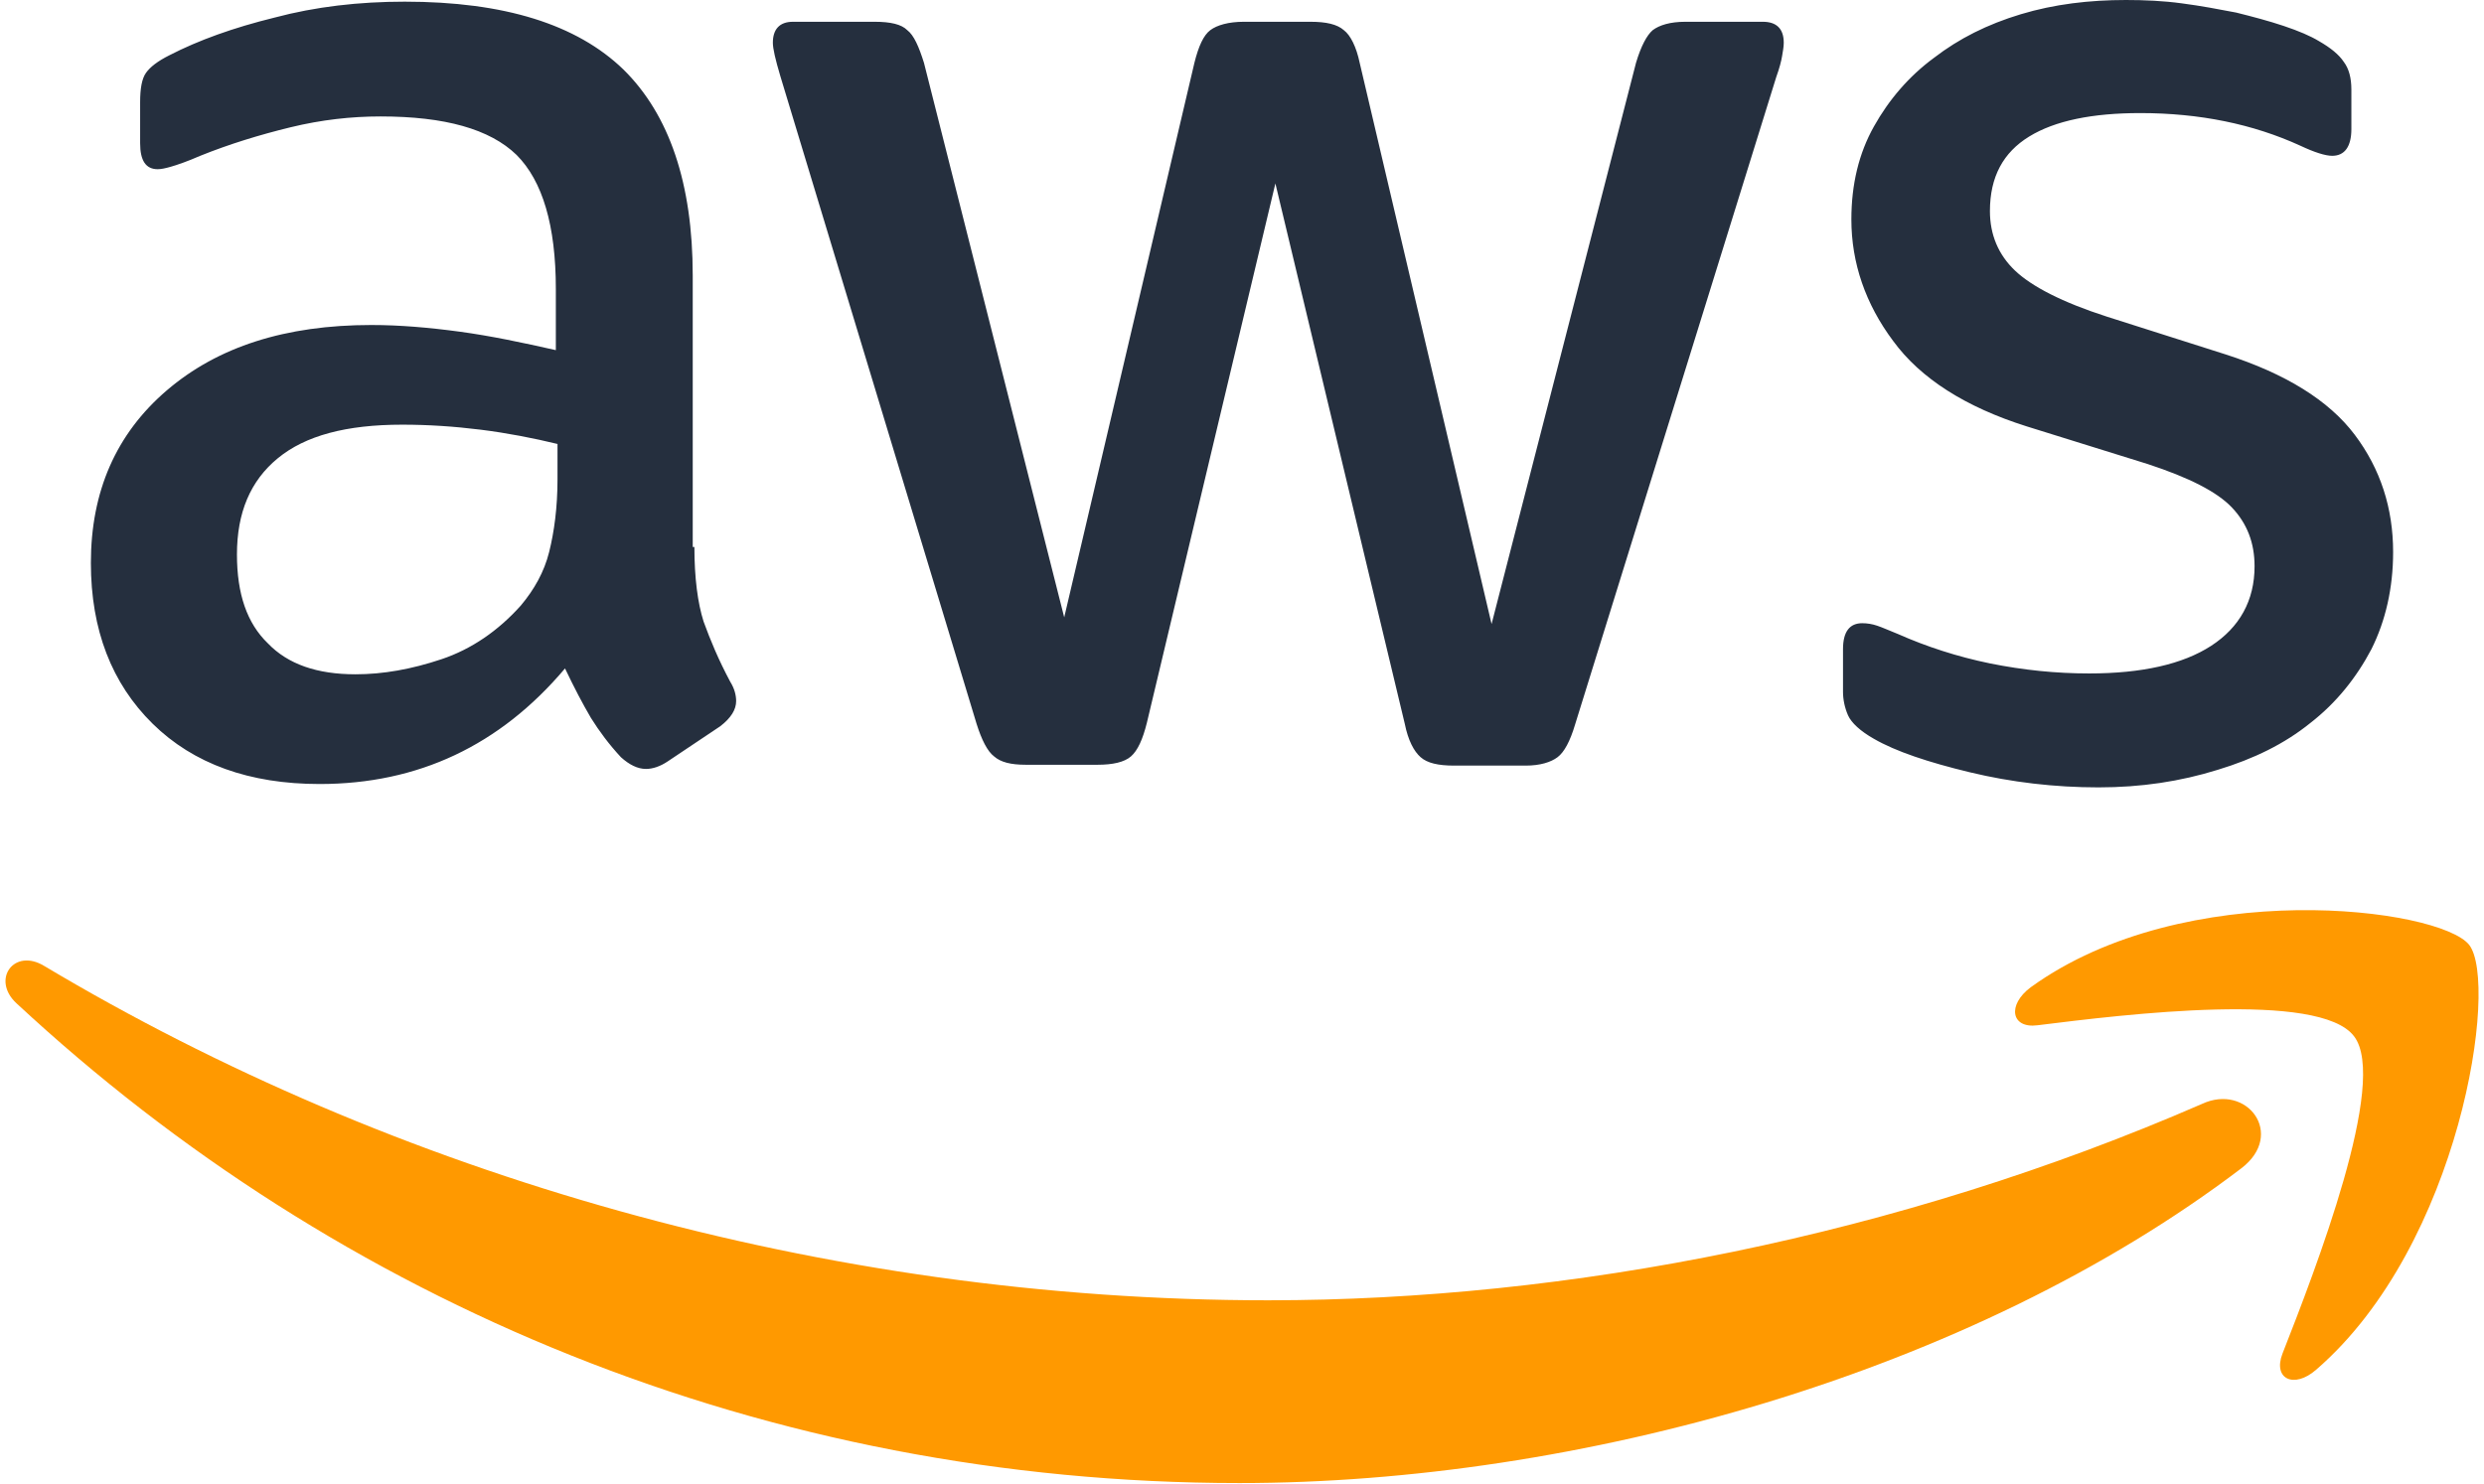
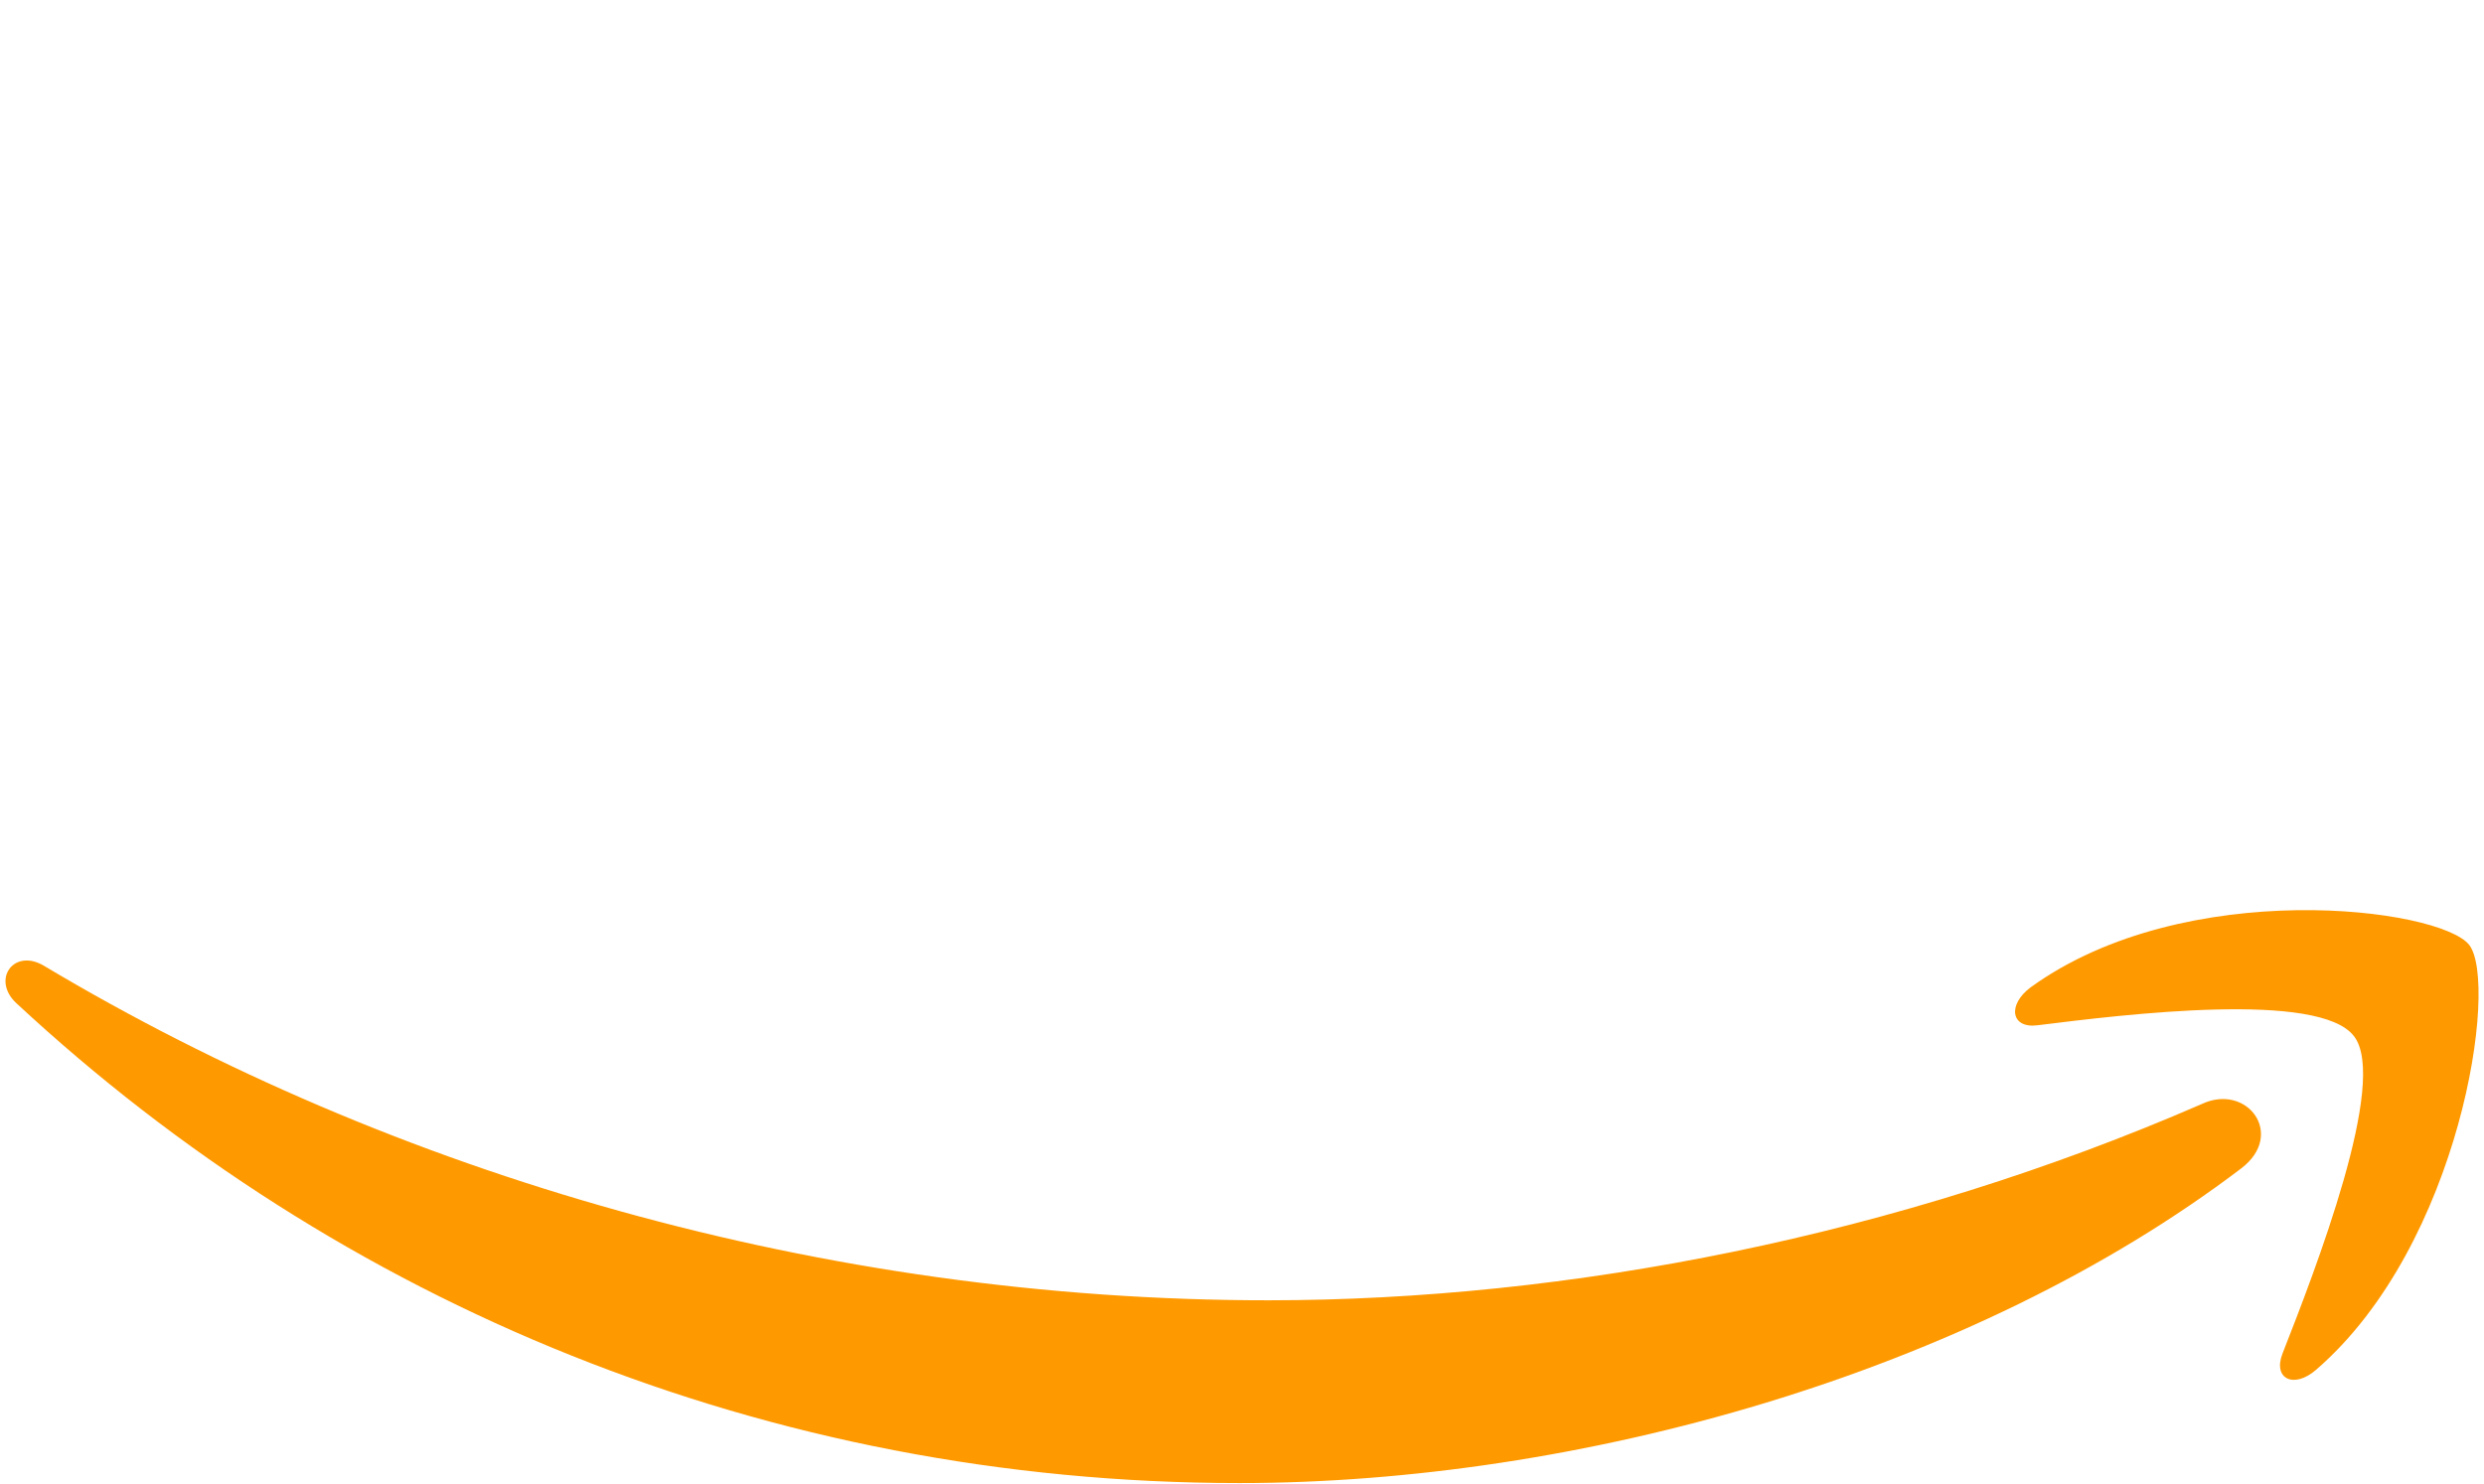
<svg xmlns="http://www.w3.org/2000/svg" width="82px" height="49px" viewBox="0 0 82 49">
  <title>397CB787-F262-43E9-AC1B-433295534F55</title>
  <desc>Created with sketchtool.</desc>
  <g id="Page-1" stroke="none" stroke-width="1" fill="none" fill-rule="evenodd">
    <g id="Price-Comparison-and-Personal-Offers-platform-" transform="translate(-261, -6613)">
      <g id="Group-7-Copy" transform="translate(222, 6613)">
        <g id="Amazon_Web_Services_Logo" transform="translate(39, 0)">
-           <path d="M22.923,18.062 C22.923,19.085 23.033,19.915 23.226,20.523 C23.447,21.132 23.722,21.796 24.108,22.515 C24.246,22.736 24.301,22.957 24.301,23.151 C24.301,23.428 24.136,23.704 23.777,23.981 L22.041,25.143 C21.793,25.309 21.545,25.391 21.325,25.391 C21.049,25.391 20.774,25.253 20.498,25.004 C20.112,24.589 19.782,24.147 19.506,23.704 C19.231,23.234 18.955,22.709 18.652,22.072 C16.503,24.617 13.802,25.889 10.55,25.889 C8.236,25.889 6.389,25.226 5.039,23.898 C3.689,22.57 3,20.8 3,18.587 C3,16.236 3.827,14.328 5.508,12.889 C7.189,11.451 9.421,10.732 12.259,10.732 C13.196,10.732 14.16,10.815 15.18,10.953 C16.199,11.091 17.247,11.313 18.349,11.562 L18.349,9.543 C18.349,7.44 17.908,5.974 17.054,5.117 C16.172,4.26 14.684,3.845 12.562,3.845 C11.598,3.845 10.606,3.955 9.586,4.204 C8.566,4.453 7.574,4.757 6.61,5.145 C6.169,5.338 5.838,5.449 5.645,5.504 C5.453,5.56 5.315,5.587 5.204,5.587 C4.819,5.587 4.626,5.311 4.626,4.73 L4.626,3.374 C4.626,2.932 4.681,2.6 4.819,2.406 C4.956,2.213 5.204,2.019 5.59,1.826 C6.555,1.328 7.712,0.913 9.062,0.581 C10.413,0.221 11.846,0.055 13.361,0.055 C16.64,0.055 19.038,0.802 20.581,2.296 C22.096,3.789 22.868,6.057 22.868,9.1 L22.868,18.062 L22.923,18.062 Z M11.735,22.266 C12.645,22.266 13.582,22.1 14.574,21.768 C15.566,21.436 16.447,20.828 17.191,19.998 C17.632,19.472 17.963,18.891 18.128,18.228 C18.294,17.564 18.404,16.762 18.404,15.821 L18.404,14.66 C17.605,14.466 16.751,14.3 15.869,14.189 C14.987,14.079 14.133,14.023 13.278,14.023 C11.432,14.023 10.082,14.383 9.173,15.13 C8.263,15.877 7.822,16.928 7.822,18.311 C7.822,19.611 8.153,20.579 8.842,21.243 C9.503,21.934 10.468,22.266 11.735,22.266 Z M33.863,25.253 C33.367,25.253 33.036,25.17 32.816,24.977 C32.595,24.811 32.402,24.423 32.237,23.898 L25.761,2.517 C25.596,1.964 25.513,1.604 25.513,1.411 C25.513,0.968 25.734,0.719 26.175,0.719 L28.875,0.719 C29.399,0.719 29.757,0.802 29.95,0.996 C30.17,1.162 30.336,1.549 30.501,2.074 L35.131,20.385 L39.429,2.074 C39.567,1.521 39.732,1.162 39.953,0.996 C40.173,0.83 40.559,0.719 41.055,0.719 L43.26,0.719 C43.783,0.719 44.141,0.802 44.362,0.996 C44.582,1.162 44.775,1.549 44.885,2.074 L49.239,20.606 L54.007,2.074 C54.172,1.521 54.365,1.162 54.558,0.996 C54.778,0.83 55.136,0.719 55.632,0.719 L58.195,0.719 C58.636,0.719 58.884,0.94 58.884,1.411 C58.884,1.549 58.856,1.687 58.829,1.853 C58.801,2.019 58.746,2.24 58.636,2.545 L51.995,23.926 C51.83,24.479 51.637,24.838 51.416,25.004 C51.196,25.17 50.838,25.281 50.369,25.281 L47.999,25.281 C47.476,25.281 47.117,25.198 46.897,25.004 C46.677,24.811 46.484,24.451 46.373,23.898 L42.102,6.057 L37.859,23.87 C37.721,24.423 37.555,24.783 37.335,24.977 C37.115,25.17 36.729,25.253 36.233,25.253 L33.863,25.253 Z M69.273,26 C67.84,26 66.407,25.834 65.029,25.502 C63.651,25.17 62.577,24.811 61.86,24.396 C61.419,24.147 61.116,23.87 61.006,23.621 C60.896,23.372 60.84,23.096 60.84,22.847 L60.84,21.436 C60.84,20.855 61.061,20.579 61.474,20.579 C61.64,20.579 61.805,20.606 61.97,20.662 C62.136,20.717 62.384,20.828 62.659,20.938 C63.596,21.353 64.616,21.685 65.69,21.906 C66.793,22.128 67.867,22.238 68.97,22.238 C70.706,22.238 72.056,21.934 72.993,21.326 C73.93,20.717 74.426,19.832 74.426,18.698 C74.426,17.923 74.178,17.287 73.682,16.762 C73.186,16.236 72.249,15.766 70.898,15.323 L66.903,14.079 C64.891,13.443 63.403,12.502 62.494,11.257 C61.584,10.04 61.116,8.685 61.116,7.247 C61.116,6.085 61.364,5.062 61.86,4.177 C62.356,3.291 63.017,2.517 63.844,1.909 C64.671,1.272 65.608,0.802 66.71,0.47 C67.812,0.138 68.97,0 70.182,0 C70.788,0 71.422,0.028 72.028,0.111 C72.662,0.194 73.241,0.304 73.819,0.415 C74.371,0.553 74.894,0.691 75.39,0.857 C75.886,1.023 76.272,1.189 76.547,1.355 C76.933,1.577 77.209,1.798 77.374,2.047 C77.54,2.268 77.622,2.572 77.622,2.96 L77.622,4.26 C77.622,4.84 77.402,5.145 76.988,5.145 C76.768,5.145 76.41,5.034 75.941,4.813 C74.371,4.094 72.607,3.734 70.65,3.734 C69.08,3.734 67.84,3.983 66.985,4.509 C66.131,5.034 65.69,5.836 65.69,6.97 C65.69,7.745 65.966,8.409 66.517,8.934 C67.068,9.46 68.088,9.985 69.548,10.455 L73.461,11.7 C75.445,12.336 76.878,13.221 77.732,14.355 C78.587,15.489 79,16.789 79,18.228 C79,19.417 78.752,20.496 78.284,21.436 C77.788,22.377 77.126,23.206 76.272,23.87 C75.418,24.562 74.398,25.06 73.213,25.419 C71.973,25.806 70.678,26 69.273,26 Z" id="Shape" fill="#252F3E" fill-rule="nonzero" />
          <g id="Group" transform="translate(0, 30)" fill="#FF9900">
            <path d="M73.99,8.578 C65.057,15.368 52.078,18.972 40.919,18.972 C25.279,18.972 11.187,13.021 0.543,3.129 C-0.299,2.347 0.462,1.285 1.466,1.9 C12.979,8.774 27.179,12.937 41.869,12.937 C51.779,12.937 62.668,10.813 72.687,6.454 C74.18,5.756 75.456,7.46 73.99,8.578 Z" id="Path" />
            <path d="M77.71,4.219 C76.57,2.71 70.162,3.493 67.256,3.856 C66.387,3.968 66.252,3.185 67.039,2.599 C72.144,-1.09 80.534,-0.028 81.511,1.201 C82.489,2.459 81.24,11.093 76.461,15.228 C75.728,15.871 75.022,15.535 75.348,14.697 C76.434,11.931 78.85,5.7 77.71,4.219 Z" id="Path" />
          </g>
        </g>
      </g>
    </g>
  </g>
</svg>